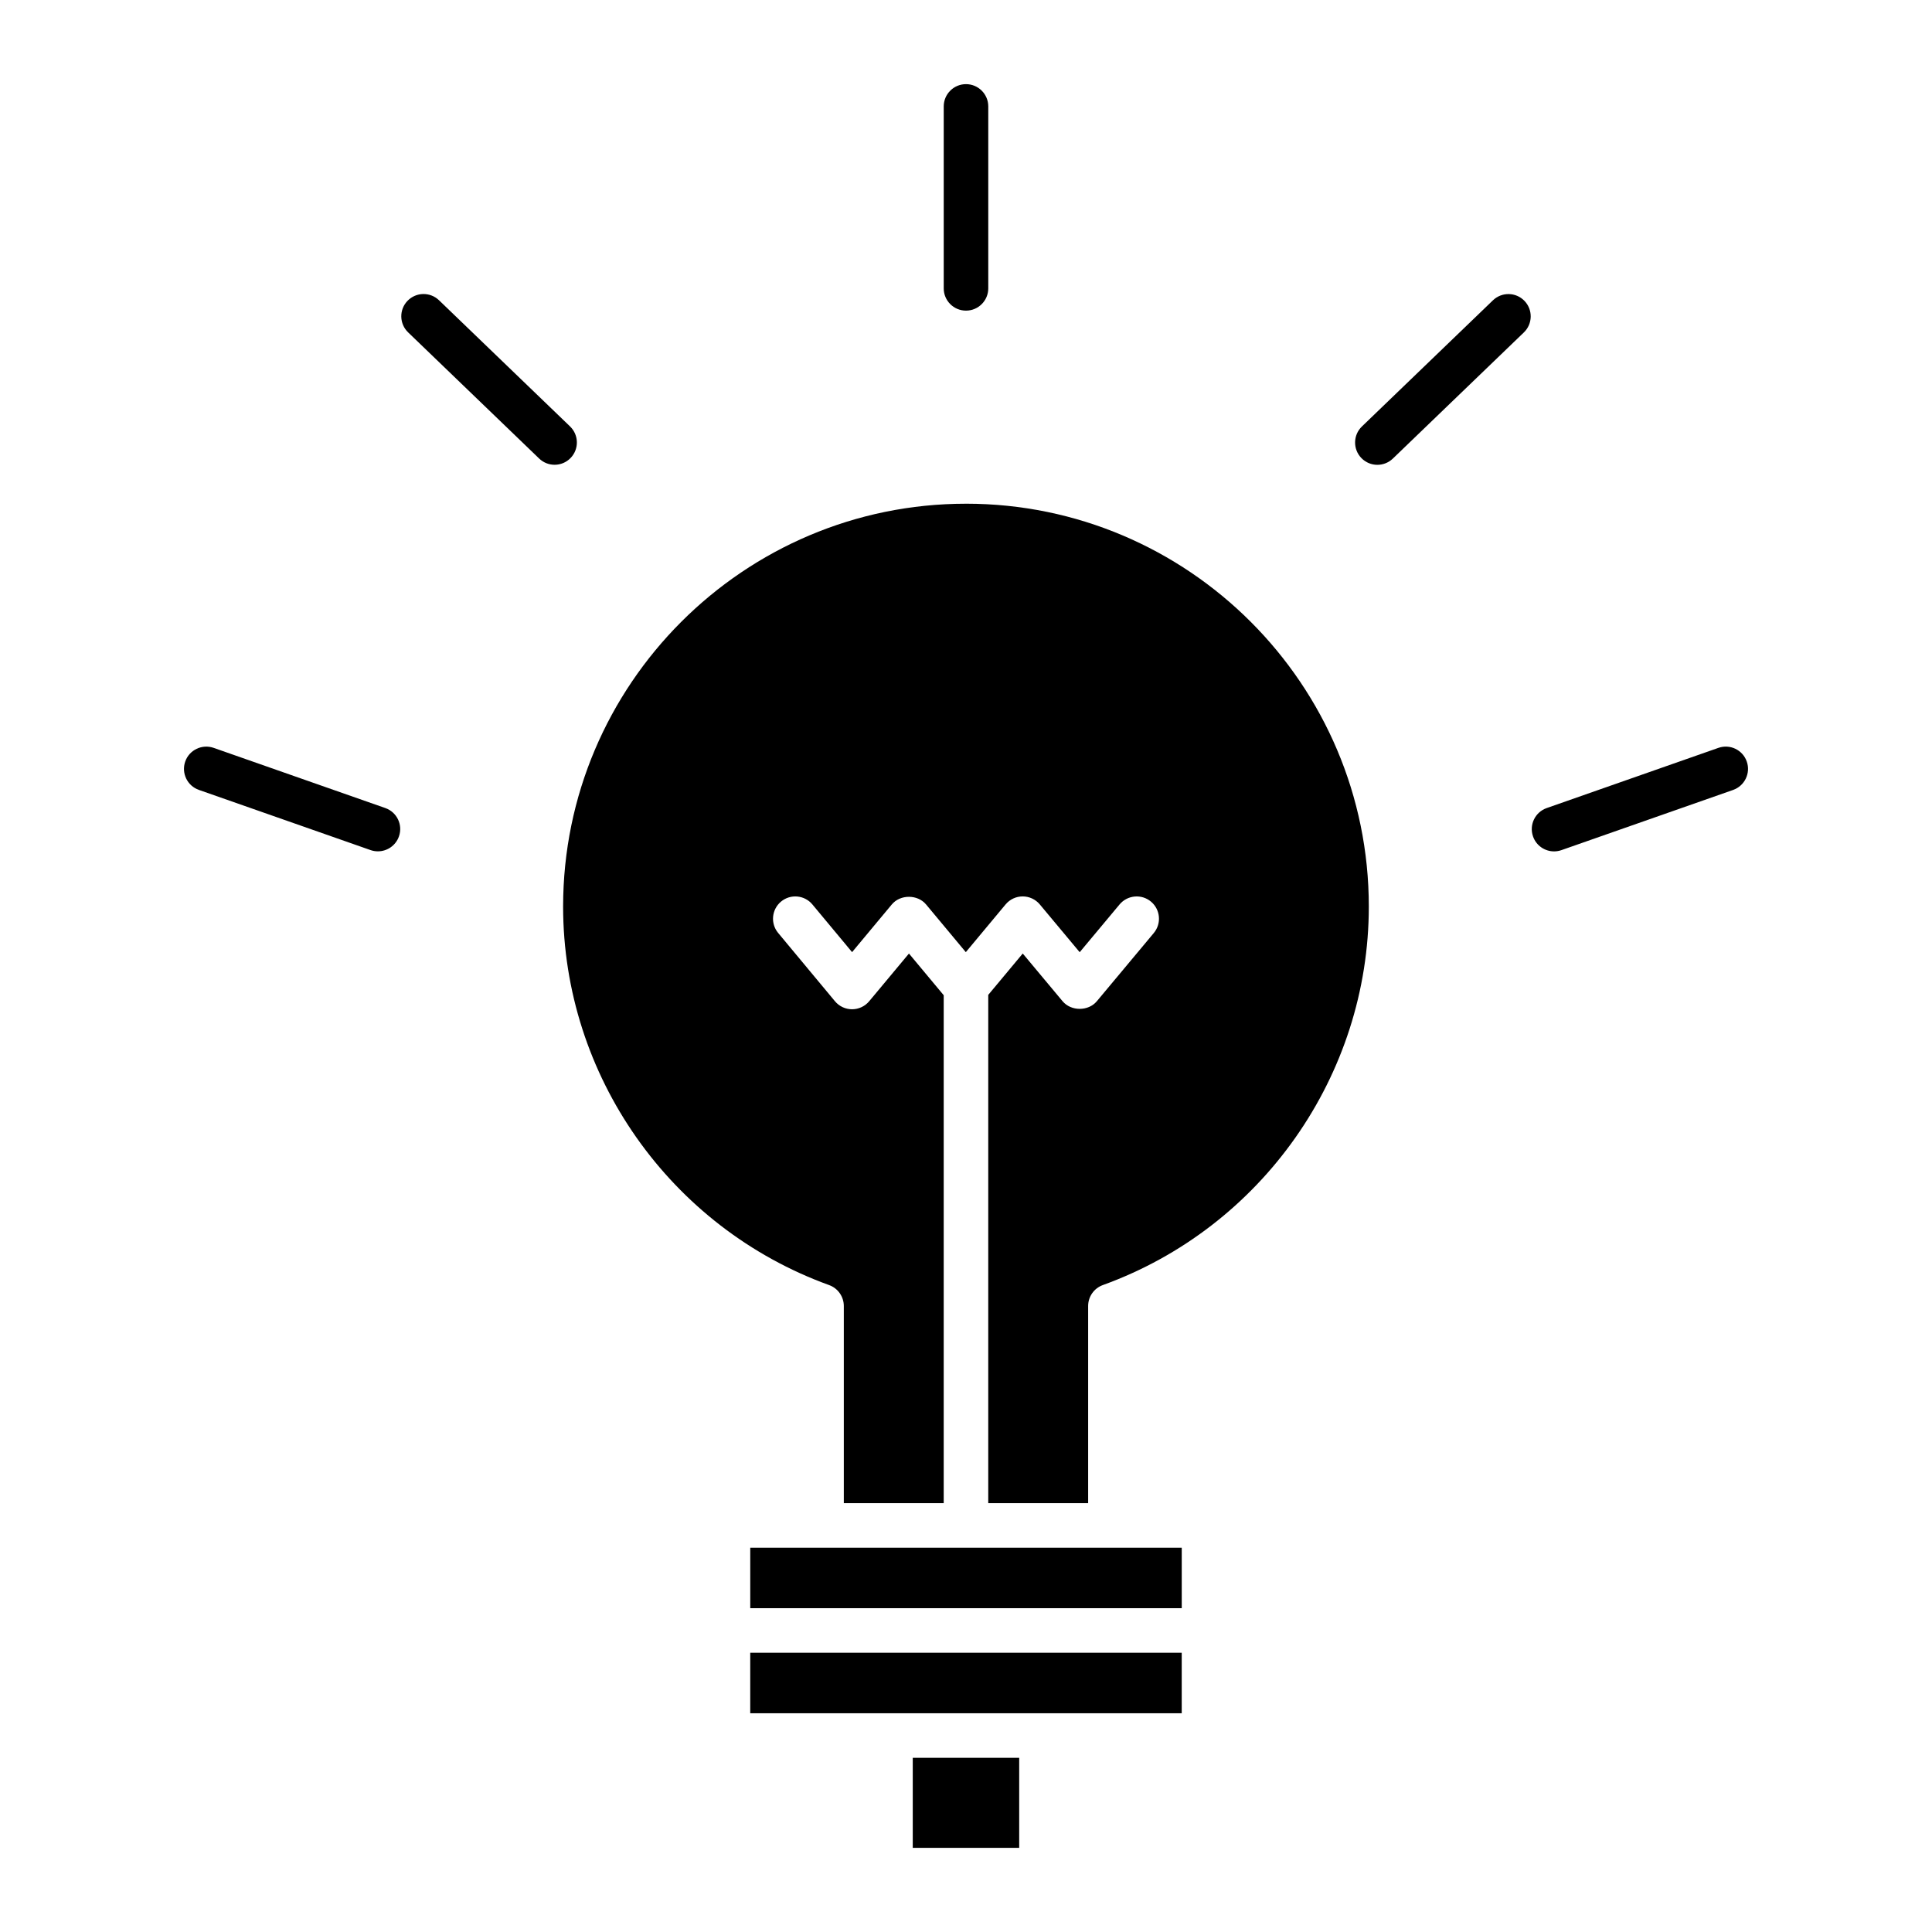
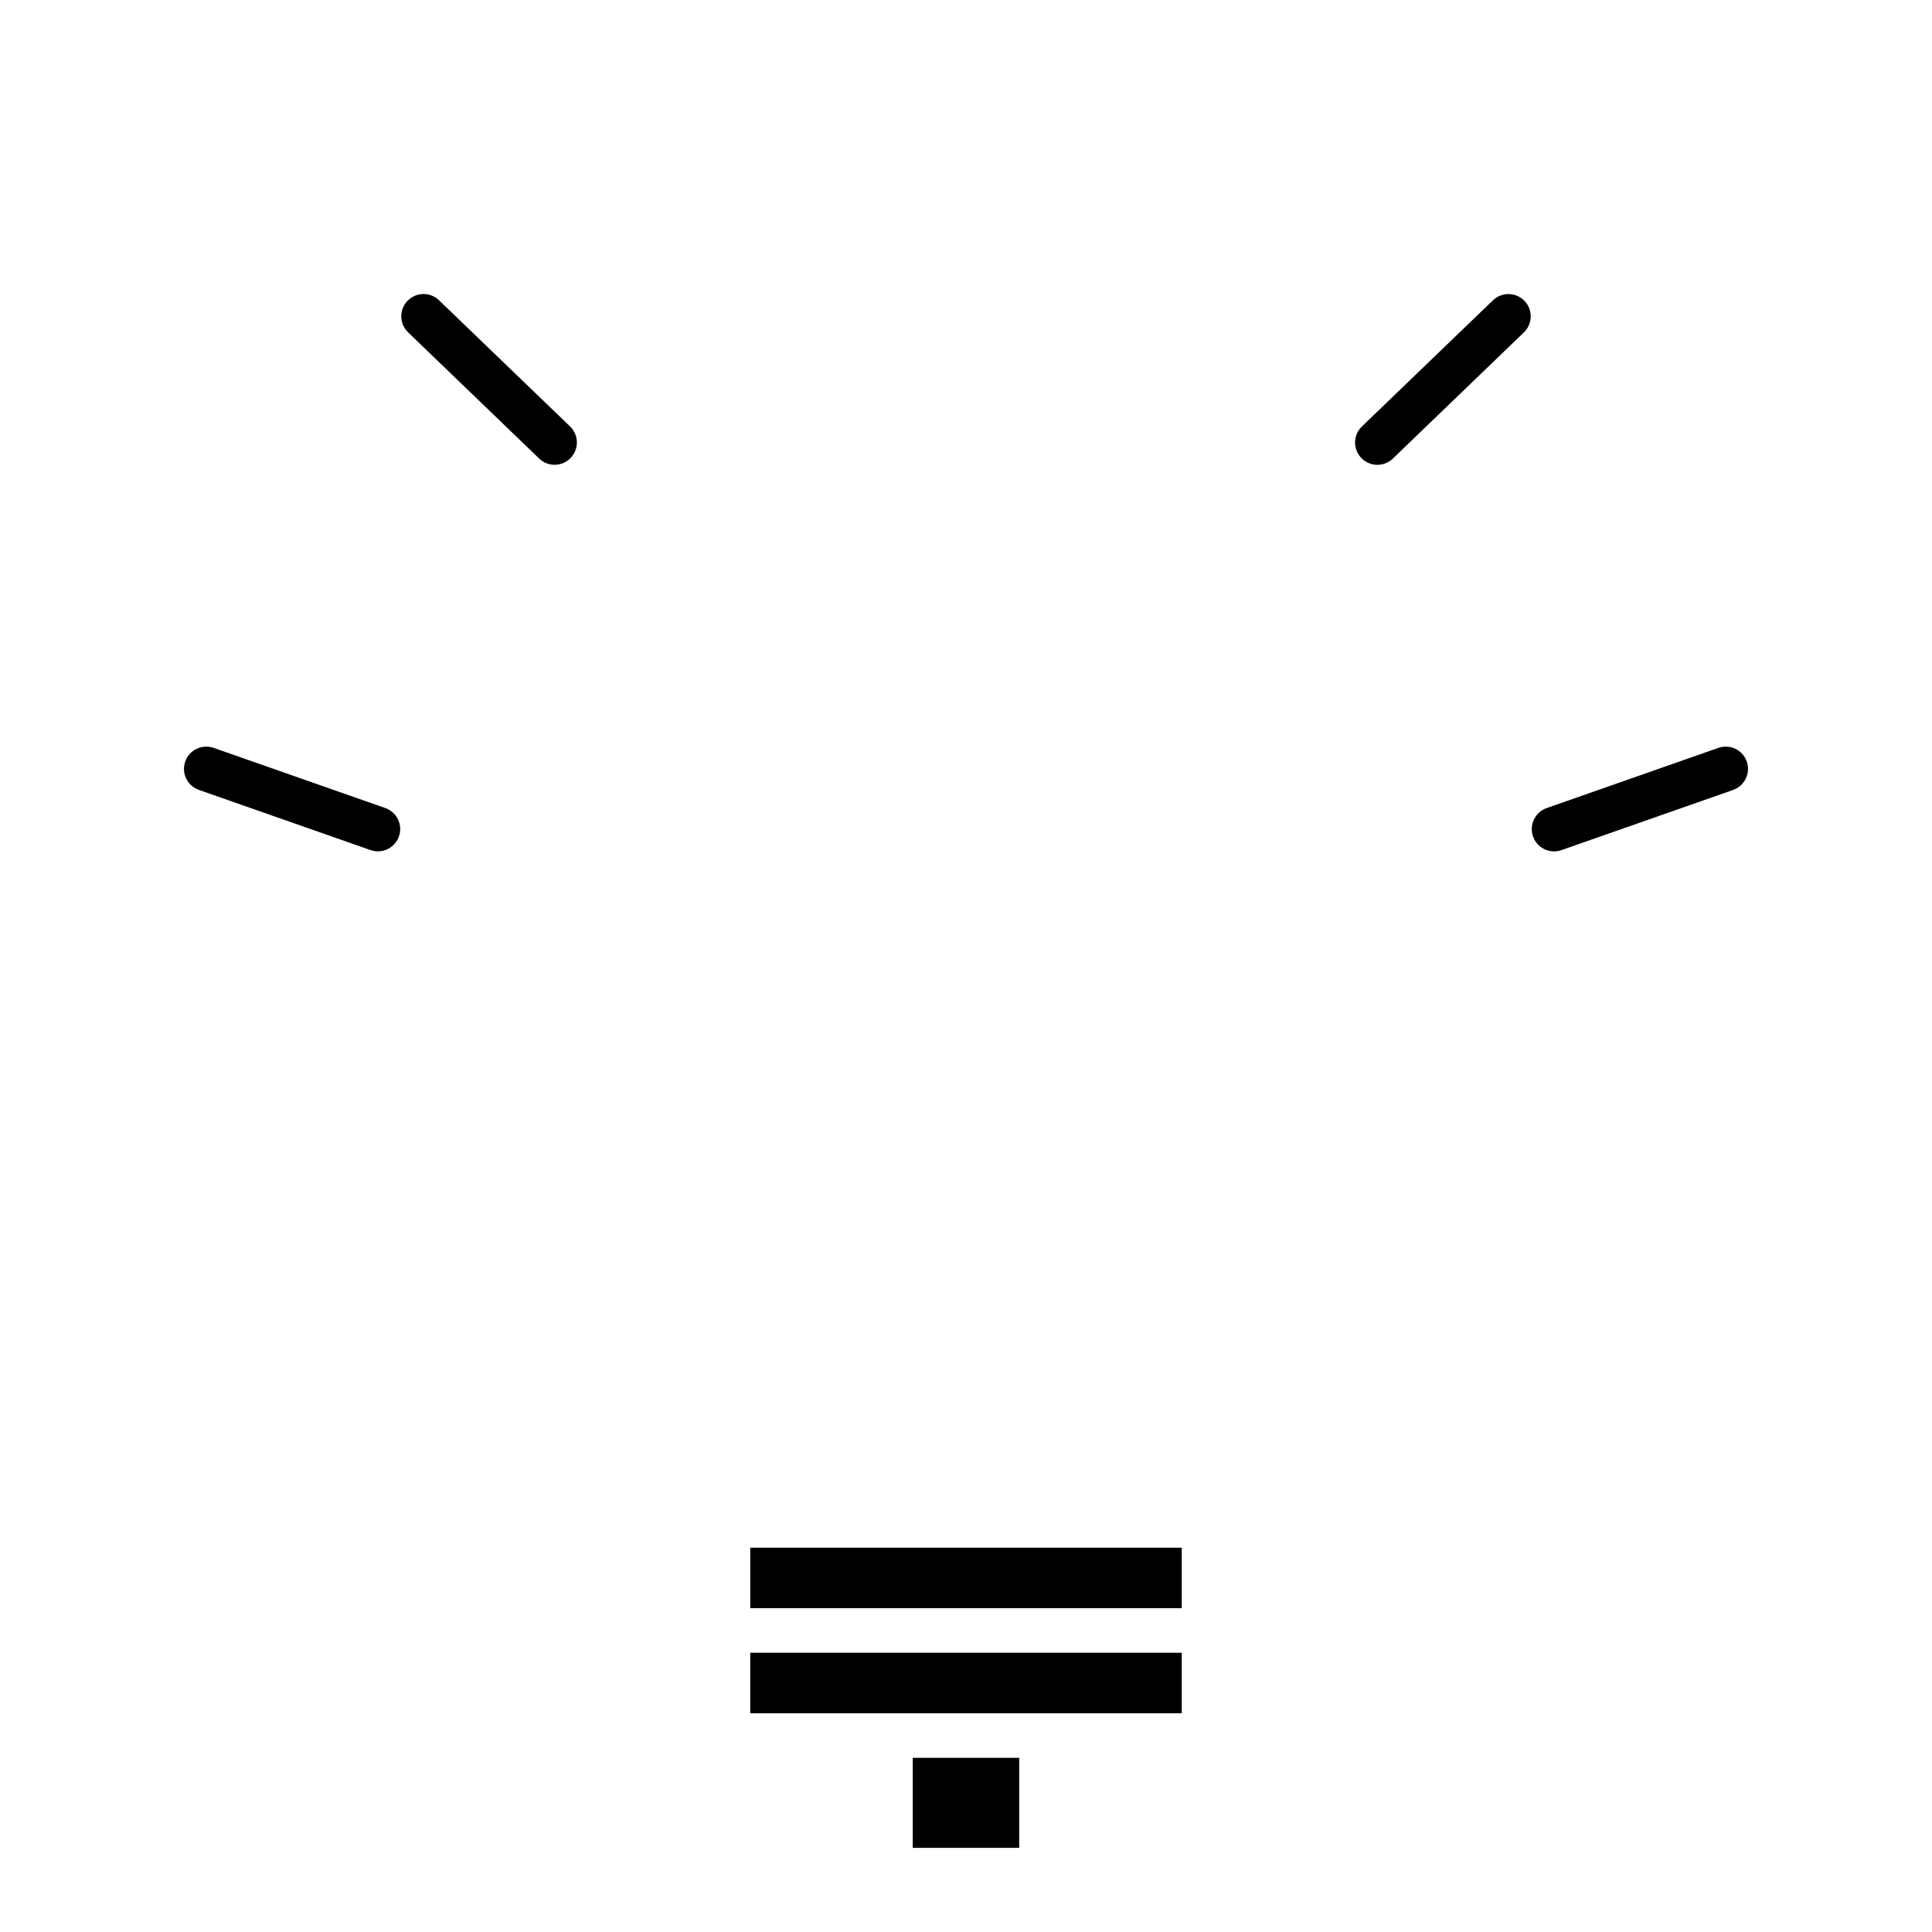
<svg xmlns="http://www.w3.org/2000/svg" fill="#000000" width="800px" height="800px" version="1.1" viewBox="144 144 512 512">
  <g>
    <path d="m342.82 598.03h114.35v-16.035h-114.35z" />
    <path d="m385.89 609.84h28.207v23.859h-28.207z" />
-     <path d="m400 277.49c-58.875 0-106.77 47.895-106.77 106.76 0 44.738 28.332 85.043 70.492 100.31 2.34 0.844 3.898 3.07 3.898 5.551v52.238h26.473v-134.6l-9.211-11.051-10.539 12.641c-1.125 1.348-2.785 2.125-4.535 2.125-1.754 0-3.418-0.781-4.535-2.125l-15.051-18.098c-2.086-2.504-1.738-6.227 0.762-8.312 2.504-2.086 6.234-1.746 8.312 0.762l10.516 12.633 10.531-12.641c2.242-2.691 6.824-2.691 9.07 0l10.539 12.648 10.539-12.648c1.125-1.348 2.785-2.125 4.535-2.125 1.746 0 3.418 0.781 4.535 2.125l10.57 12.66 10.57-12.66c2.102-2.512 5.84-2.824 8.32-0.746 2.504 2.094 2.832 5.809 0.754 8.312l-15.105 18.09c-2.242 2.691-6.824 2.691-9.07 0l-10.562-12.648-9.141 10.965v134.69h26.473v-52.238c0-2.481 1.559-4.707 3.898-5.551 42.156-15.258 70.484-55.578 70.484-100.31 0.012-58.871-47.879-106.76-106.75-106.76z" />
    <path d="m361.72 554.16h-18.895v16.027h114.35v-16.027z" />
-     <path d="m400 226.32c3.258 0 5.902-2.644 5.902-5.902v-48.215c0-3.258-2.644-5.902-5.902-5.902s-5.902 2.644-5.902 5.902v48.215c-0.004 3.258 2.641 5.902 5.902 5.902z" />
    <path d="m295.07 257.01-34.73-33.441c-2.348-2.258-6.078-2.188-8.344 0.156-2.266 2.348-2.188 6.086 0.156 8.352l34.73 33.441c1.148 1.102 2.621 1.652 4.094 1.652 1.551 0 3.094-0.605 4.25-1.812 2.266-2.352 2.188-6.082-0.156-8.348z" />
    <path d="m246.11 358.14-45.492-15.949c-3.062-1.062-6.445 0.535-7.527 3.613-1.078 3.078 0.535 6.445 3.613 7.527l45.492 15.949c0.645 0.227 1.309 0.332 1.953 0.332 2.441 0 4.723-1.52 5.574-3.953 1.086-3.074-0.535-6.441-3.613-7.519z" />
    <path d="m539.65 223.58-34.73 33.441c-2.348 2.266-2.418 6-0.156 8.352 1.156 1.203 2.707 1.812 4.25 1.812 1.48 0 2.953-0.551 4.102-1.652l34.73-33.441c2.348-2.266 2.418-6 0.156-8.352-2.266-2.356-6.008-2.41-8.352-0.16z" />
    <path d="m606.91 345.81c-1.078-3.078-4.441-4.699-7.527-3.613l-45.492 15.949c-3.078 1.078-4.699 4.449-3.621 7.527 0.852 2.434 3.133 3.953 5.574 3.953 0.645 0 1.309-0.109 1.953-0.332l45.492-15.949c3.078-1.09 4.699-4.457 3.621-7.535z" />
  </g>
</svg>